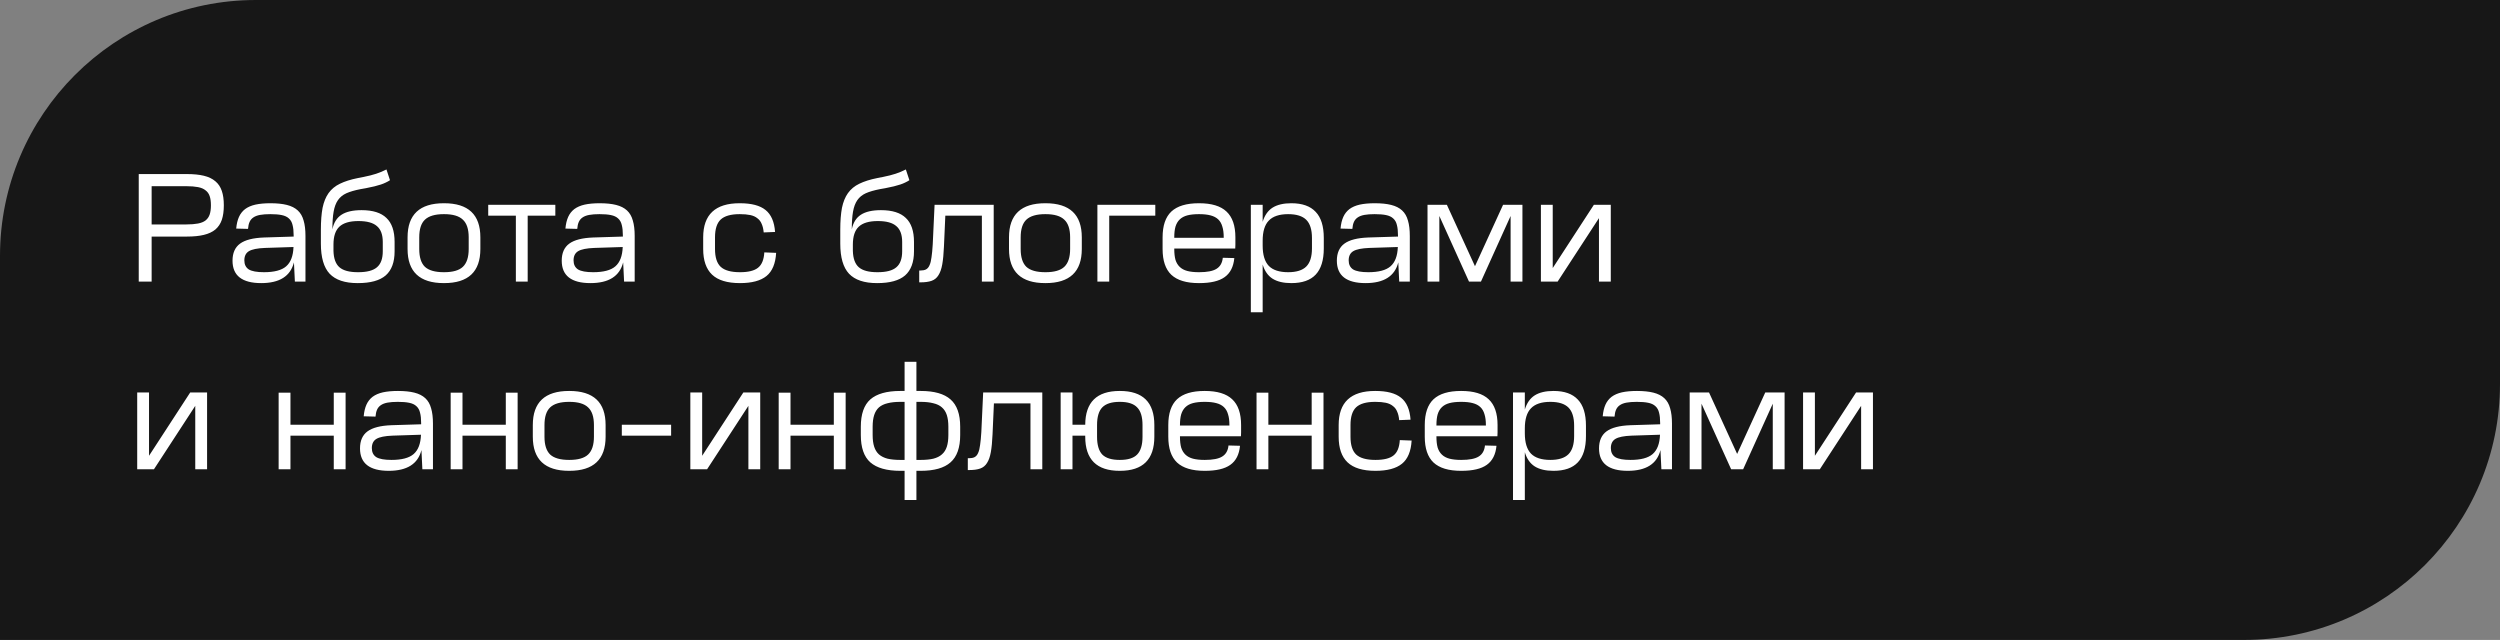
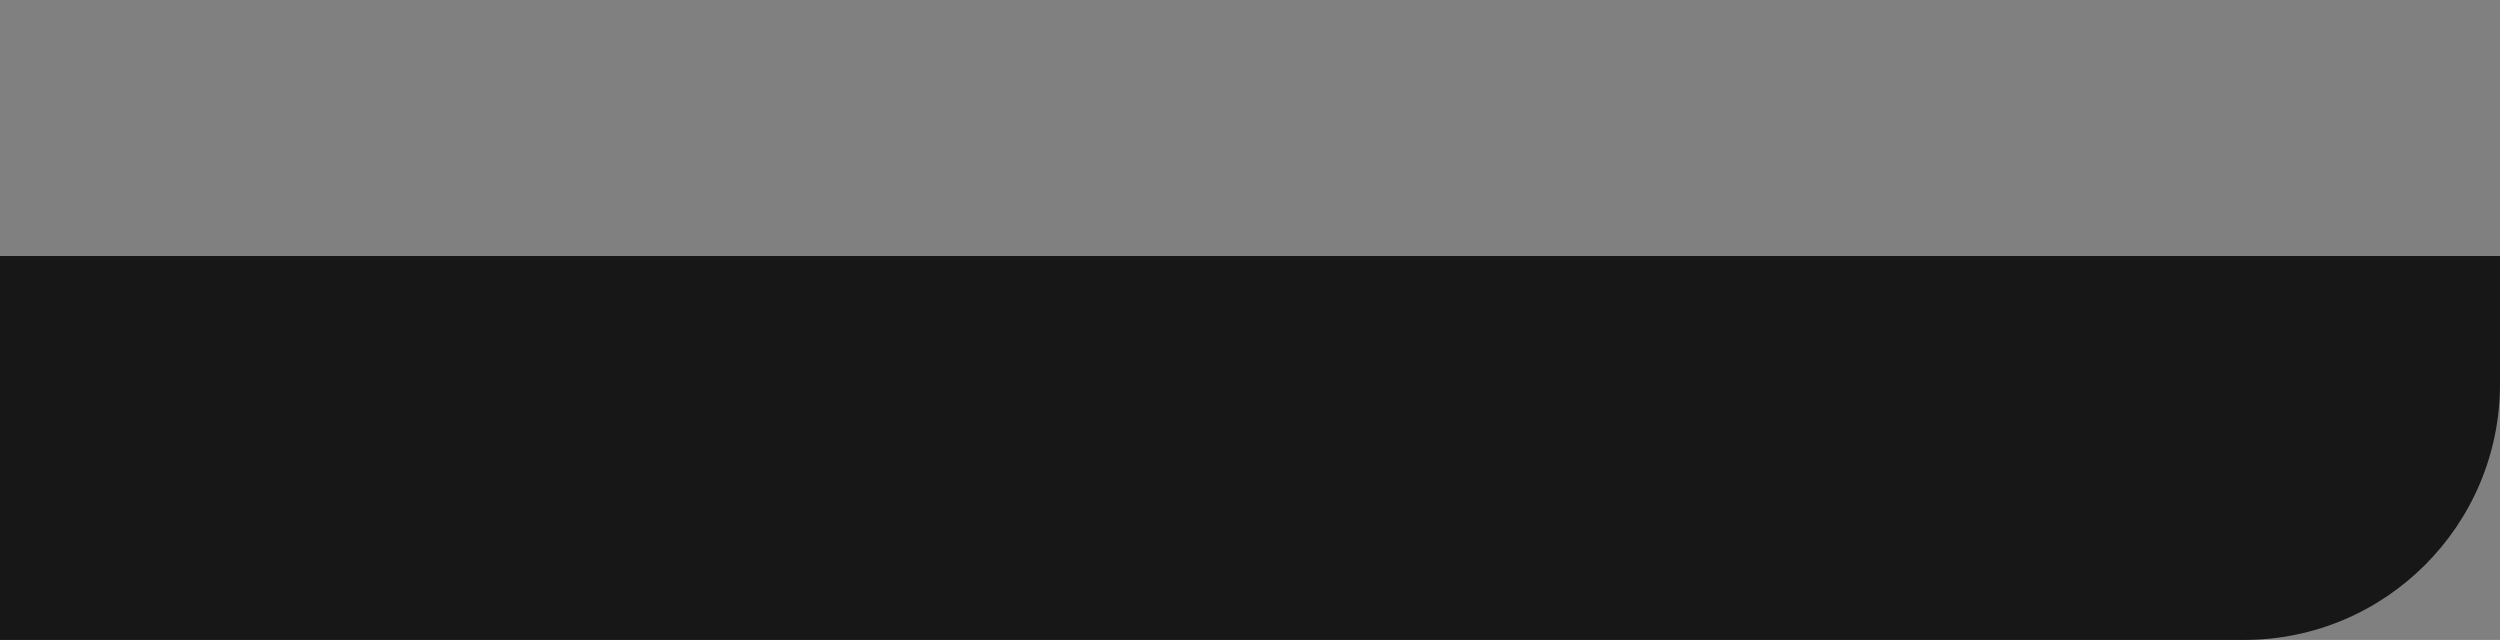
<svg xmlns="http://www.w3.org/2000/svg" width="293" height="75" viewBox="0 0 293 75" fill="none">
  <rect x="0" y="0" width="293" height="75" fill="#808080" stroke="none" />
-   <path d="M0 30C0 13.431 13.431 0 30 0H293V45C293 61.569 279.569 75 263 75H0V30Z" fill="#171717" />
-   <path d="M21.912 20.4C22.692 20.4 23.352 20.466 23.892 20.598C24.444 20.73 24.894 20.946 25.242 21.246C25.59 21.534 25.842 21.912 25.998 22.38C26.154 22.836 26.232 23.394 26.232 24.054V24.072C26.232 24.732 26.154 25.296 25.998 25.764C25.842 26.22 25.59 26.598 25.242 26.898C24.894 27.186 24.444 27.396 23.892 27.528C23.352 27.66 22.692 27.726 21.912 27.726H17.772V33H16.26V20.4H21.912ZM21.84 26.304C22.38 26.304 22.836 26.268 23.208 26.196C23.58 26.124 23.874 26.004 24.09 25.836C24.318 25.656 24.48 25.422 24.576 25.134C24.672 24.846 24.72 24.492 24.72 24.072V24.054C24.72 23.622 24.672 23.268 24.576 22.992C24.48 22.704 24.318 22.476 24.09 22.308C23.874 22.128 23.58 22.002 23.208 21.93C22.836 21.858 22.38 21.822 21.84 21.822H17.772V26.304H21.84ZM34.451 30.75C34.043 32.37 32.765 33.18 30.617 33.18C28.373 33.18 27.251 32.304 27.251 30.552C27.251 29.652 27.545 28.986 28.133 28.554C28.721 28.122 29.657 27.882 30.941 27.834L34.415 27.726V27.582C34.415 27.09 34.373 26.688 34.289 26.376C34.217 26.052 34.073 25.794 33.857 25.602C33.653 25.41 33.371 25.278 33.011 25.206C32.663 25.134 32.219 25.098 31.679 25.098C31.199 25.098 30.797 25.128 30.473 25.188C30.149 25.248 29.885 25.35 29.681 25.494C29.489 25.626 29.345 25.8 29.249 26.016C29.153 26.232 29.093 26.502 29.069 26.826L27.683 26.79C27.731 26.25 27.839 25.794 28.007 25.422C28.175 25.05 28.415 24.744 28.727 24.504C29.051 24.264 29.453 24.09 29.933 23.982C30.425 23.874 31.013 23.82 31.697 23.82C32.465 23.82 33.107 23.886 33.623 24.018C34.151 24.15 34.577 24.366 34.901 24.666C35.225 24.966 35.453 25.362 35.585 25.854C35.729 26.334 35.801 26.934 35.801 27.654V33H34.559L34.451 30.75ZM30.941 31.902C32.141 31.902 33.005 31.674 33.533 31.218C34.073 30.75 34.361 29.994 34.397 28.95L31.049 29.058C30.161 29.094 29.537 29.22 29.177 29.436C28.817 29.652 28.637 30.012 28.637 30.516C28.637 30.996 28.811 31.35 29.159 31.578C29.519 31.794 30.113 31.902 30.941 31.902ZM45.707 21.12C45.563 21.216 45.401 21.306 45.221 21.39C45.053 21.474 44.861 21.552 44.645 21.624C44.429 21.696 44.177 21.768 43.889 21.84C43.601 21.912 43.265 21.984 42.881 22.056L42.269 22.164C41.585 22.296 41.027 22.458 40.595 22.65C40.175 22.842 39.845 23.112 39.605 23.46C39.365 23.808 39.197 24.258 39.101 24.81C39.005 25.35 38.957 26.04 38.957 26.88C39.113 26.1 39.467 25.53 40.019 25.17C40.571 24.81 41.357 24.63 42.377 24.63C43.697 24.63 44.669 24.936 45.293 25.548C45.929 26.148 46.247 27.084 46.247 28.356V29.454C46.247 30.726 45.899 31.668 45.203 32.28C44.507 32.88 43.421 33.18 41.945 33.18H41.909C40.421 33.18 39.329 32.814 38.633 32.082C37.949 31.35 37.607 30.174 37.607 28.554V26.934C37.607 25.914 37.673 25.056 37.805 24.36C37.949 23.664 38.183 23.088 38.507 22.632C38.843 22.164 39.287 21.798 39.839 21.534C40.403 21.258 41.105 21.036 41.945 20.868L42.593 20.742C43.193 20.622 43.691 20.496 44.087 20.364C44.495 20.232 44.897 20.064 45.293 19.86L45.707 21.12ZM41.999 25.908C40.979 25.908 40.235 26.13 39.767 26.574C39.311 27.006 39.083 27.702 39.083 28.662V29.4C39.107 30.3 39.341 30.942 39.785 31.326C40.229 31.71 40.949 31.902 41.945 31.902H41.981C43.001 31.902 43.733 31.71 44.177 31.326C44.633 30.942 44.861 30.318 44.861 29.454V28.356C44.861 27.504 44.633 26.886 44.177 26.502C43.733 26.106 43.013 25.908 42.017 25.908H41.999ZM52.015 25.098C50.995 25.098 50.257 25.314 49.801 25.746C49.357 26.166 49.135 26.856 49.135 27.816V29.184C49.135 30.144 49.357 30.84 49.801 31.272C50.257 31.692 50.995 31.902 52.015 31.902H52.051C53.071 31.902 53.803 31.692 54.247 31.272C54.703 30.84 54.931 30.144 54.931 29.184V27.816C54.931 26.856 54.703 26.166 54.247 25.746C53.803 25.314 53.071 25.098 52.051 25.098H52.015ZM52.051 23.82C54.883 23.82 56.299 25.152 56.299 27.816V29.184C56.299 31.848 54.883 33.18 52.051 33.18H52.015C49.183 33.18 47.767 31.848 47.767 29.184V27.816C47.767 25.152 49.183 23.82 52.015 23.82H52.051ZM65.085 24V25.278H61.845V33H60.459V25.278H57.219V24H65.085ZM73.035 30.75C72.627 32.37 71.349 33.18 69.201 33.18C66.957 33.18 65.835 32.304 65.835 30.552C65.835 29.652 66.129 28.986 66.717 28.554C67.305 28.122 68.241 27.882 69.525 27.834L72.999 27.726V27.582C72.999 27.09 72.957 26.688 72.873 26.376C72.801 26.052 72.657 25.794 72.441 25.602C72.237 25.41 71.955 25.278 71.595 25.206C71.247 25.134 70.803 25.098 70.263 25.098C69.783 25.098 69.381 25.128 69.057 25.188C68.733 25.248 68.469 25.35 68.265 25.494C68.073 25.626 67.929 25.8 67.833 26.016C67.737 26.232 67.677 26.502 67.653 26.826L66.267 26.79C66.315 26.25 66.423 25.794 66.591 25.422C66.759 25.05 66.999 24.744 67.311 24.504C67.635 24.264 68.037 24.09 68.517 23.982C69.009 23.874 69.597 23.82 70.281 23.82C71.049 23.82 71.691 23.886 72.207 24.018C72.735 24.15 73.161 24.366 73.485 24.666C73.809 24.966 74.037 25.362 74.169 25.854C74.313 26.334 74.385 26.934 74.385 27.654V33H73.143L73.035 30.75ZM69.525 31.902C70.725 31.902 71.589 31.674 72.117 31.218C72.657 30.75 72.945 29.994 72.981 28.95L69.633 29.058C68.745 29.094 68.121 29.22 67.761 29.436C67.401 29.652 67.221 30.012 67.221 30.516C67.221 30.996 67.395 31.35 67.743 31.578C68.103 31.794 68.697 31.902 69.525 31.902ZM86.716 23.82C88.072 23.82 89.073 24.084 89.722 24.612C90.382 25.14 90.754 25.998 90.838 27.186L89.505 27.24C89.469 26.844 89.391 26.514 89.272 26.25C89.163 25.974 88.996 25.752 88.767 25.584C88.552 25.404 88.275 25.278 87.939 25.206C87.603 25.134 87.195 25.098 86.716 25.098H86.68C85.659 25.098 84.921 25.308 84.466 25.728C84.022 26.148 83.799 26.844 83.799 27.816V29.184C83.799 30.156 84.022 30.852 84.466 31.272C84.921 31.692 85.671 31.902 86.716 31.902H86.734C87.706 31.902 88.407 31.728 88.84 31.38C89.284 31.032 89.529 30.432 89.578 29.58L90.963 29.634C90.891 30.894 90.513 31.8 89.829 32.352C89.145 32.904 88.114 33.18 86.734 33.18H86.716C85.24 33.18 84.153 32.85 83.457 32.19C82.761 31.53 82.413 30.528 82.413 29.184V27.816C82.413 25.152 83.835 23.82 86.68 23.82H86.716ZM106.58 21.12C106.436 21.216 106.274 21.306 106.094 21.39C105.926 21.474 105.734 21.552 105.518 21.624C105.302 21.696 105.05 21.768 104.762 21.84C104.474 21.912 104.138 21.984 103.754 22.056L103.142 22.164C102.458 22.296 101.9 22.458 101.468 22.65C101.048 22.842 100.718 23.112 100.478 23.46C100.238 23.808 100.07 24.258 99.974 24.81C99.878 25.35 99.83 26.04 99.83 26.88C99.986 26.1 100.34 25.53 100.892 25.17C101.444 24.81 102.23 24.63 103.25 24.63C104.57 24.63 105.542 24.936 106.166 25.548C106.802 26.148 107.12 27.084 107.12 28.356V29.454C107.12 30.726 106.772 31.668 106.076 32.28C105.38 32.88 104.294 33.18 102.818 33.18H102.782C101.294 33.18 100.202 32.814 99.506 32.082C98.822 31.35 98.48 30.174 98.48 28.554V26.934C98.48 25.914 98.546 25.056 98.678 24.36C98.822 23.664 99.056 23.088 99.38 22.632C99.716 22.164 100.16 21.798 100.712 21.534C101.276 21.258 101.978 21.036 102.818 20.868L103.466 20.742C104.066 20.622 104.564 20.496 104.96 20.364C105.368 20.232 105.77 20.064 106.166 19.86L106.58 21.12ZM102.872 25.908C101.852 25.908 101.108 26.13 100.64 26.574C100.184 27.006 99.956 27.702 99.956 28.662V29.4C99.98 30.3 100.214 30.942 100.658 31.326C101.102 31.71 101.822 31.902 102.818 31.902H102.854C103.874 31.902 104.606 31.71 105.05 31.326C105.506 30.942 105.734 30.318 105.734 29.454V28.356C105.734 27.504 105.506 26.886 105.05 26.502C104.606 26.106 103.886 25.908 102.89 25.908H102.872ZM116.462 24V33H115.076V25.278H110.792L110.63 28.914C110.594 29.754 110.528 30.444 110.432 30.984C110.336 31.524 110.186 31.95 109.982 32.262C109.79 32.574 109.526 32.79 109.19 32.91C108.854 33.03 108.428 33.09 107.912 33.09H107.732V31.704H107.876C108.14 31.704 108.356 31.662 108.524 31.578C108.704 31.482 108.842 31.32 108.938 31.092C109.046 30.864 109.124 30.552 109.172 30.156C109.232 29.76 109.28 29.256 109.316 28.644L109.532 24H116.462ZM122.503 25.098C121.483 25.098 120.745 25.314 120.289 25.746C119.845 26.166 119.623 26.856 119.623 27.816V29.184C119.623 30.144 119.845 30.84 120.289 31.272C120.745 31.692 121.483 31.902 122.503 31.902H122.539C123.559 31.902 124.291 31.692 124.735 31.272C125.191 30.84 125.419 30.144 125.419 29.184V27.816C125.419 26.856 125.191 26.166 124.735 25.746C124.291 25.314 123.559 25.098 122.539 25.098H122.503ZM122.539 23.82C125.371 23.82 126.787 25.152 126.787 27.816V29.184C126.787 31.848 125.371 33.18 122.539 33.18H122.503C119.671 33.18 118.255 31.848 118.255 29.184V27.816C118.255 25.152 119.671 23.82 122.503 23.82H122.539ZM135.401 24V25.278H130.001V33H128.615V24H135.401ZM140.54 23.82C141.992 23.82 143.06 24.144 143.744 24.792C144.44 25.44 144.788 26.448 144.788 27.816V28.23C144.788 28.398 144.788 28.548 144.788 28.68C144.788 28.812 144.782 28.962 144.77 29.13H137.624V29.184C137.624 29.688 137.672 30.114 137.768 30.462C137.876 30.798 138.044 31.074 138.272 31.29C138.5 31.506 138.794 31.662 139.154 31.758C139.526 31.854 139.976 31.902 140.504 31.902H140.54C141.476 31.902 142.154 31.77 142.574 31.506C143.006 31.242 143.252 30.81 143.312 30.21L144.662 30.246C144.566 31.266 144.188 32.01 143.528 32.478C142.88 32.946 141.884 33.18 140.54 33.18H140.504C139.052 33.18 137.978 32.856 137.282 32.208C136.598 31.56 136.256 30.552 136.256 29.184V27.816C136.256 26.448 136.598 25.44 137.282 24.792C137.978 24.144 139.052 23.82 140.504 23.82H140.54ZM143.42 27.87V27.816C143.42 27.312 143.366 26.892 143.258 26.556C143.162 26.208 143 25.926 142.772 25.71C142.544 25.494 142.244 25.338 141.872 25.242C141.512 25.146 141.068 25.098 140.54 25.098H140.504C139.976 25.098 139.526 25.146 139.154 25.242C138.794 25.338 138.5 25.494 138.272 25.71C138.044 25.926 137.876 26.208 137.768 26.556C137.672 26.892 137.624 27.312 137.624 27.816V27.87H143.42ZM147.984 24V25.998C148.212 25.242 148.596 24.69 149.136 24.342C149.688 23.994 150.42 23.82 151.332 23.82H151.35C152.622 23.82 153.57 24.156 154.194 24.828C154.83 25.488 155.148 26.508 155.148 27.888V29.112C155.148 30.492 154.83 31.518 154.194 32.19C153.57 32.85 152.622 33.18 151.35 33.18H151.332C150.42 33.18 149.688 33.006 149.136 32.658C148.596 32.31 148.212 31.758 147.984 31.002V36.6H146.598V24H147.984ZM147.984 28.788C147.984 29.868 148.224 30.66 148.704 31.164C149.184 31.656 149.94 31.902 150.972 31.902C151.944 31.902 152.652 31.68 153.096 31.236C153.54 30.792 153.762 30.084 153.762 29.112V27.888C153.762 26.916 153.54 26.208 153.096 25.764C152.652 25.32 151.944 25.098 150.972 25.098C149.94 25.098 149.184 25.35 148.704 25.854C148.224 26.346 147.984 27.132 147.984 28.212V28.788ZM163.879 30.75C163.471 32.37 162.193 33.18 160.045 33.18C157.801 33.18 156.679 32.304 156.679 30.552C156.679 29.652 156.973 28.986 157.561 28.554C158.149 28.122 159.085 27.882 160.369 27.834L163.843 27.726V27.582C163.843 27.09 163.801 26.688 163.717 26.376C163.645 26.052 163.501 25.794 163.285 25.602C163.081 25.41 162.799 25.278 162.439 25.206C162.091 25.134 161.647 25.098 161.107 25.098C160.627 25.098 160.225 25.128 159.901 25.188C159.577 25.248 159.313 25.35 159.109 25.494C158.917 25.626 158.773 25.8 158.677 26.016C158.581 26.232 158.521 26.502 158.497 26.826L157.111 26.79C157.159 26.25 157.267 25.794 157.435 25.422C157.603 25.05 157.843 24.744 158.155 24.504C158.479 24.264 158.881 24.09 159.361 23.982C159.853 23.874 160.441 23.82 161.125 23.82C161.893 23.82 162.535 23.886 163.051 24.018C163.579 24.15 164.005 24.366 164.329 24.666C164.653 24.966 164.881 25.362 165.013 25.854C165.157 26.334 165.229 26.934 165.229 27.654V33H163.987L163.879 30.75ZM160.369 31.902C161.569 31.902 162.433 31.674 162.961 31.218C163.501 30.75 163.789 29.994 163.825 28.95L160.477 29.058C159.589 29.094 158.965 29.22 158.605 29.436C158.245 29.652 158.065 30.012 158.065 30.516C158.065 30.996 158.239 31.35 158.587 31.578C158.947 31.794 159.541 31.902 160.369 31.902ZM167.305 24H169.573L172.867 31.2L176.161 24H178.429V33H177.043V25.314L173.569 33H172.165L168.691 25.314V33H167.305V24ZM181.98 24V31.416L186.804 24H188.784V33H187.398V25.566L182.556 33H180.594V24H181.98ZM17.466 46V53.416L22.29 46H24.27V55H22.884V47.566L18.042 55H16.08V46H17.466ZM34.042 46.018V49.78H39.118V46.018H40.504V55H39.118V51.058H34.042V55H32.656V46.018H34.042ZM49.393 52.75C48.985 54.37 47.707 55.18 45.559 55.18C43.315 55.18 42.193 54.304 42.193 52.552C42.193 51.652 42.487 50.986 43.075 50.554C43.663 50.122 44.599 49.882 45.883 49.834L49.357 49.726V49.582C49.357 49.09 49.315 48.688 49.231 48.376C49.159 48.052 49.015 47.794 48.799 47.602C48.595 47.41 48.313 47.278 47.953 47.206C47.605 47.134 47.161 47.098 46.621 47.098C46.141 47.098 45.739 47.128 45.415 47.188C45.091 47.248 44.827 47.35 44.623 47.494C44.431 47.626 44.287 47.8 44.191 48.016C44.095 48.232 44.035 48.502 44.011 48.826L42.625 48.79C42.673 48.25 42.781 47.794 42.949 47.422C43.117 47.05 43.357 46.744 43.669 46.504C43.993 46.264 44.395 46.09 44.875 45.982C45.367 45.874 45.955 45.82 46.639 45.82C47.407 45.82 48.049 45.886 48.565 46.018C49.093 46.15 49.519 46.366 49.843 46.666C50.167 46.966 50.395 47.362 50.527 47.854C50.671 48.334 50.743 48.934 50.743 49.654V55H49.501L49.393 52.75ZM45.883 53.902C47.083 53.902 47.947 53.674 48.475 53.218C49.015 52.75 49.303 51.994 49.339 50.95L45.991 51.058C45.103 51.094 44.479 51.22 44.119 51.436C43.759 51.652 43.579 52.012 43.579 52.516C43.579 52.996 43.753 53.35 44.101 53.578C44.461 53.794 45.055 53.902 45.883 53.902ZM54.204 46.018V49.78H59.28V46.018H60.666V55H59.28V51.058H54.204V55H52.818V46.018H54.204ZM66.693 47.098C65.673 47.098 64.935 47.314 64.479 47.746C64.035 48.166 63.813 48.856 63.813 49.816V51.184C63.813 52.144 64.035 52.84 64.479 53.272C64.935 53.692 65.673 53.902 66.693 53.902H66.729C67.749 53.902 68.481 53.692 68.925 53.272C69.381 52.84 69.609 52.144 69.609 51.184V49.816C69.609 48.856 69.381 48.166 68.925 47.746C68.481 47.314 67.749 47.098 66.729 47.098H66.693ZM66.729 45.82C69.561 45.82 70.977 47.152 70.977 49.816V51.184C70.977 53.848 69.561 55.18 66.729 55.18H66.693C63.861 55.18 62.445 53.848 62.445 51.184V49.816C62.445 47.152 63.861 45.82 66.693 45.82H66.729ZM78.655 49.78V51.058H72.877V49.78H78.655ZM82.294 46V53.416L87.118 46H89.098V55H87.712V47.566L82.87 55H80.908V46H82.294ZM92.648 46.018V49.78H97.724V46.018H99.11V55H97.724V51.058H92.648V55H91.262V46.018H92.648ZM106.018 55.18H105.514C103.93 55.18 102.76 54.85 102.004 54.19C101.26 53.53 100.888 52.462 100.888 50.986V50.014C100.888 48.538 101.26 47.47 102.004 46.81C102.76 46.15 103.93 45.82 105.514 45.82H106.018V42.4H107.404V45.82H107.908C109.492 45.82 110.656 46.15 111.4 46.81C112.156 47.47 112.534 48.538 112.534 50.014V50.986C112.534 52.462 112.156 53.53 111.4 54.19C110.656 54.85 109.492 55.18 107.908 55.18H107.404V58.6H106.018V55.18ZM102.274 50.986C102.274 51.526 102.334 51.982 102.454 52.354C102.574 52.726 102.76 53.026 103.012 53.254C103.276 53.482 103.612 53.65 104.02 53.758C104.44 53.854 104.938 53.902 105.514 53.902H106.018V47.098H105.514C104.938 47.098 104.44 47.152 104.02 47.26C103.612 47.356 103.276 47.518 103.012 47.746C102.76 47.974 102.574 48.274 102.454 48.646C102.334 49.018 102.274 49.474 102.274 50.014V50.986ZM107.404 53.902H107.908C108.484 53.902 108.976 53.854 109.384 53.758C109.804 53.65 110.14 53.482 110.392 53.254C110.656 53.026 110.848 52.726 110.968 52.354C111.088 51.982 111.148 51.526 111.148 50.986V50.014C111.148 49.474 111.088 49.018 110.968 48.646C110.848 48.274 110.656 47.974 110.392 47.746C110.14 47.518 109.804 47.356 109.384 47.26C108.976 47.152 108.484 47.098 107.908 47.098H107.404V53.902ZM122.157 46V55H120.771V47.278H116.487L116.325 50.914C116.289 51.754 116.223 52.444 116.127 52.984C116.031 53.524 115.881 53.95 115.677 54.262C115.485 54.574 115.221 54.79 114.885 54.91C114.549 55.03 114.123 55.09 113.607 55.09H113.427V53.704H113.571C113.835 53.704 114.051 53.662 114.219 53.578C114.399 53.482 114.537 53.32 114.633 53.092C114.741 52.864 114.819 52.552 114.867 52.156C114.927 51.76 114.975 51.256 115.011 50.644L115.227 46H122.157ZM125.695 46V49.78H127.189C127.201 47.14 128.545 45.82 131.221 45.82H131.257C133.945 45.82 135.289 47.152 135.289 49.816V51.184C135.289 53.848 133.945 55.18 131.257 55.18H131.221C128.533 55.18 127.189 53.848 127.189 51.184V51.058H125.695V55H124.309V46H125.695ZM131.221 47.098C130.285 47.098 129.607 47.314 129.187 47.746C128.779 48.166 128.575 48.856 128.575 49.816V51.184C128.575 52.144 128.779 52.84 129.187 53.272C129.607 53.692 130.285 53.902 131.221 53.902H131.257C132.193 53.902 132.865 53.692 133.273 53.272C133.693 52.84 133.903 52.144 133.903 51.184V49.816C133.903 48.856 133.693 48.166 133.273 47.746C132.865 47.314 132.193 47.098 131.257 47.098H131.221ZM141.208 45.82C142.66 45.82 143.728 46.144 144.412 46.792C145.108 47.44 145.456 48.448 145.456 49.816V50.23C145.456 50.398 145.456 50.548 145.456 50.68C145.456 50.812 145.45 50.962 145.438 51.13H138.292V51.184C138.292 51.688 138.34 52.114 138.436 52.462C138.544 52.798 138.712 53.074 138.94 53.29C139.168 53.506 139.462 53.662 139.822 53.758C140.194 53.854 140.644 53.902 141.172 53.902H141.208C142.144 53.902 142.822 53.77 143.242 53.506C143.674 53.242 143.92 52.81 143.98 52.21L145.33 52.246C145.234 53.266 144.856 54.01 144.196 54.478C143.548 54.946 142.552 55.18 141.208 55.18H141.172C139.72 55.18 138.646 54.856 137.95 54.208C137.266 53.56 136.924 52.552 136.924 51.184V49.816C136.924 48.448 137.266 47.44 137.95 46.792C138.646 46.144 139.72 45.82 141.172 45.82H141.208ZM144.088 49.87V49.816C144.088 49.312 144.034 48.892 143.926 48.556C143.83 48.208 143.668 47.926 143.44 47.71C143.212 47.494 142.912 47.338 142.54 47.242C142.18 47.146 141.736 47.098 141.208 47.098H141.172C140.644 47.098 140.194 47.146 139.822 47.242C139.462 47.338 139.168 47.494 138.94 47.71C138.712 47.926 138.544 48.208 138.436 48.556C138.34 48.892 138.292 49.312 138.292 49.816V49.87H144.088ZM148.652 46.018V49.78H153.728V46.018H155.114V55H153.728V51.058H148.652V55H147.266V46.018H148.652ZM161.194 45.82C162.55 45.82 163.552 46.084 164.2 46.612C164.86 47.14 165.232 47.998 165.316 49.186L163.984 49.24C163.948 48.844 163.87 48.514 163.75 48.25C163.642 47.974 163.474 47.752 163.246 47.584C163.03 47.404 162.754 47.278 162.418 47.206C162.082 47.134 161.674 47.098 161.194 47.098H161.158C160.138 47.098 159.4 47.308 158.944 47.728C158.5 48.148 158.278 48.844 158.278 49.816V51.184C158.278 52.156 158.5 52.852 158.944 53.272C159.4 53.692 160.15 53.902 161.194 53.902H161.212C162.184 53.902 162.886 53.728 163.318 53.38C163.762 53.032 164.008 52.432 164.056 51.58L165.442 51.634C165.37 52.894 164.992 53.8 164.308 54.352C163.624 54.904 162.592 55.18 161.212 55.18H161.194C159.718 55.18 158.632 54.85 157.936 54.19C157.24 53.53 156.892 52.528 156.892 51.184V49.816C156.892 47.152 158.314 45.82 161.158 45.82H161.194ZM171.266 45.82C172.718 45.82 173.786 46.144 174.47 46.792C175.166 47.44 175.514 48.448 175.514 49.816V50.23C175.514 50.398 175.514 50.548 175.514 50.68C175.514 50.812 175.508 50.962 175.496 51.13H168.35V51.184C168.35 51.688 168.398 52.114 168.494 52.462C168.602 52.798 168.77 53.074 168.998 53.29C169.226 53.506 169.52 53.662 169.88 53.758C170.252 53.854 170.702 53.902 171.23 53.902H171.266C172.202 53.902 172.88 53.77 173.3 53.506C173.732 53.242 173.978 52.81 174.038 52.21L175.388 52.246C175.292 53.266 174.914 54.01 174.254 54.478C173.606 54.946 172.61 55.18 171.266 55.18H171.23C169.778 55.18 168.704 54.856 168.008 54.208C167.324 53.56 166.982 52.552 166.982 51.184V49.816C166.982 48.448 167.324 47.44 168.008 46.792C168.704 46.144 169.778 45.82 171.23 45.82H171.266ZM174.146 49.87V49.816C174.146 49.312 174.092 48.892 173.984 48.556C173.888 48.208 173.726 47.926 173.498 47.71C173.27 47.494 172.97 47.338 172.598 47.242C172.238 47.146 171.794 47.098 171.266 47.098H171.23C170.702 47.098 170.252 47.146 169.88 47.242C169.52 47.338 169.226 47.494 168.998 47.71C168.77 47.926 168.602 48.208 168.494 48.556C168.398 48.892 168.35 49.312 168.35 49.816V49.87H174.146ZM178.71 46V47.998C178.938 47.242 179.322 46.69 179.862 46.342C180.414 45.994 181.146 45.82 182.058 45.82H182.076C183.348 45.82 184.296 46.156 184.92 46.828C185.556 47.488 185.874 48.508 185.874 49.888V51.112C185.874 52.492 185.556 53.518 184.92 54.19C184.296 54.85 183.348 55.18 182.076 55.18H182.058C181.146 55.18 180.414 55.006 179.862 54.658C179.322 54.31 178.938 53.758 178.71 53.002V58.6H177.324V46H178.71ZM178.71 50.788C178.71 51.868 178.95 52.66 179.43 53.164C179.91 53.656 180.666 53.902 181.698 53.902C182.67 53.902 183.378 53.68 183.822 53.236C184.266 52.792 184.488 52.084 184.488 51.112V49.888C184.488 48.916 184.266 48.208 183.822 47.764C183.378 47.32 182.67 47.098 181.698 47.098C180.666 47.098 179.91 47.35 179.43 47.854C178.95 48.346 178.71 49.132 178.71 50.212V50.788ZM194.606 52.75C194.198 54.37 192.92 55.18 190.772 55.18C188.528 55.18 187.406 54.304 187.406 52.552C187.406 51.652 187.7 50.986 188.288 50.554C188.876 50.122 189.812 49.882 191.096 49.834L194.57 49.726V49.582C194.57 49.09 194.528 48.688 194.444 48.376C194.372 48.052 194.228 47.794 194.012 47.602C193.808 47.41 193.526 47.278 193.166 47.206C192.818 47.134 192.374 47.098 191.834 47.098C191.354 47.098 190.952 47.128 190.628 47.188C190.304 47.248 190.04 47.35 189.836 47.494C189.644 47.626 189.5 47.8 189.404 48.016C189.308 48.232 189.248 48.502 189.224 48.826L187.838 48.79C187.886 48.25 187.994 47.794 188.162 47.422C188.33 47.05 188.57 46.744 188.882 46.504C189.206 46.264 189.608 46.09 190.088 45.982C190.58 45.874 191.168 45.82 191.852 45.82C192.62 45.82 193.262 45.886 193.778 46.018C194.306 46.15 194.732 46.366 195.056 46.666C195.38 46.966 195.608 47.362 195.74 47.854C195.884 48.334 195.956 48.934 195.956 49.654V55H194.714L194.606 52.75ZM191.096 53.902C192.296 53.902 193.16 53.674 193.688 53.218C194.228 52.75 194.516 51.994 194.552 50.95L191.204 51.058C190.316 51.094 189.692 51.22 189.332 51.436C188.972 51.652 188.792 52.012 188.792 52.516C188.792 52.996 188.966 53.35 189.314 53.578C189.674 53.794 190.268 53.902 191.096 53.902ZM198.031 46H200.299L203.593 53.2L206.887 46H209.155V55H207.769V47.314L204.295 55H202.891L199.417 47.314V55H198.031V46ZM212.706 46V53.416L217.53 46H219.51V55H218.124V47.566L213.282 55H211.32V46H212.706Z" fill="white" />
+   <path d="M0 30H293V45C293 61.569 279.569 75 263 75H0V30Z" fill="#171717" />
</svg>